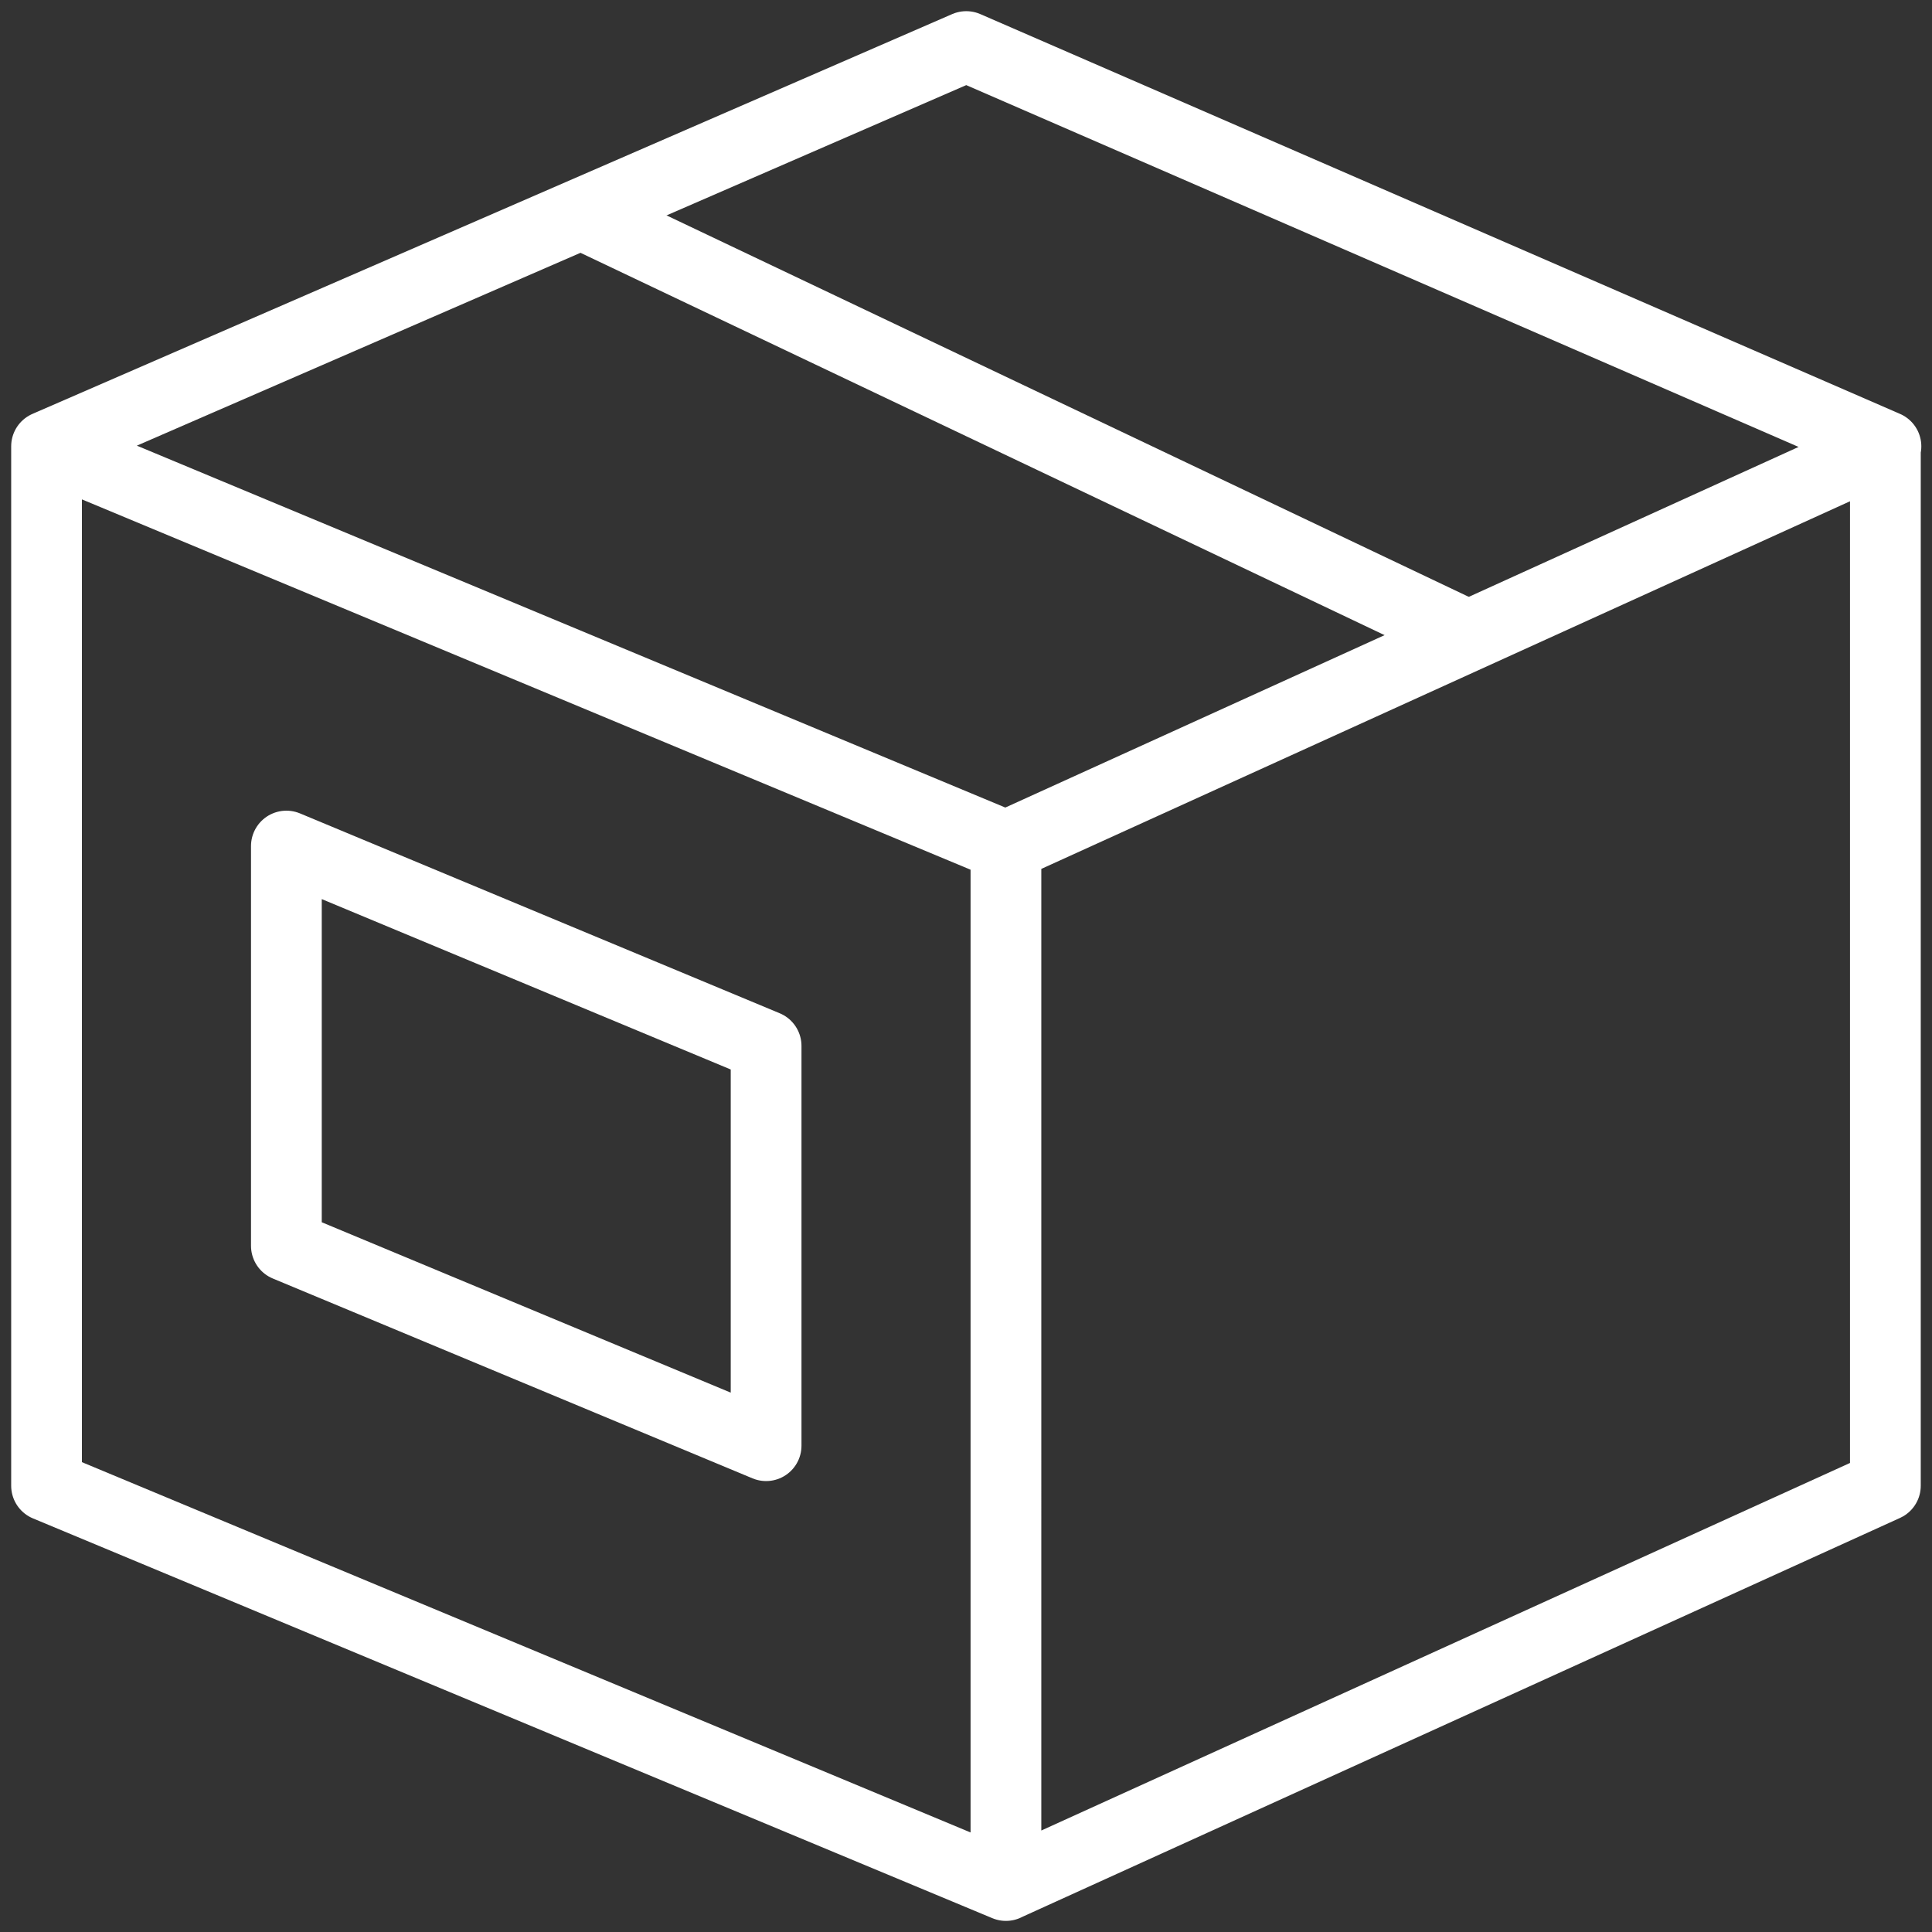
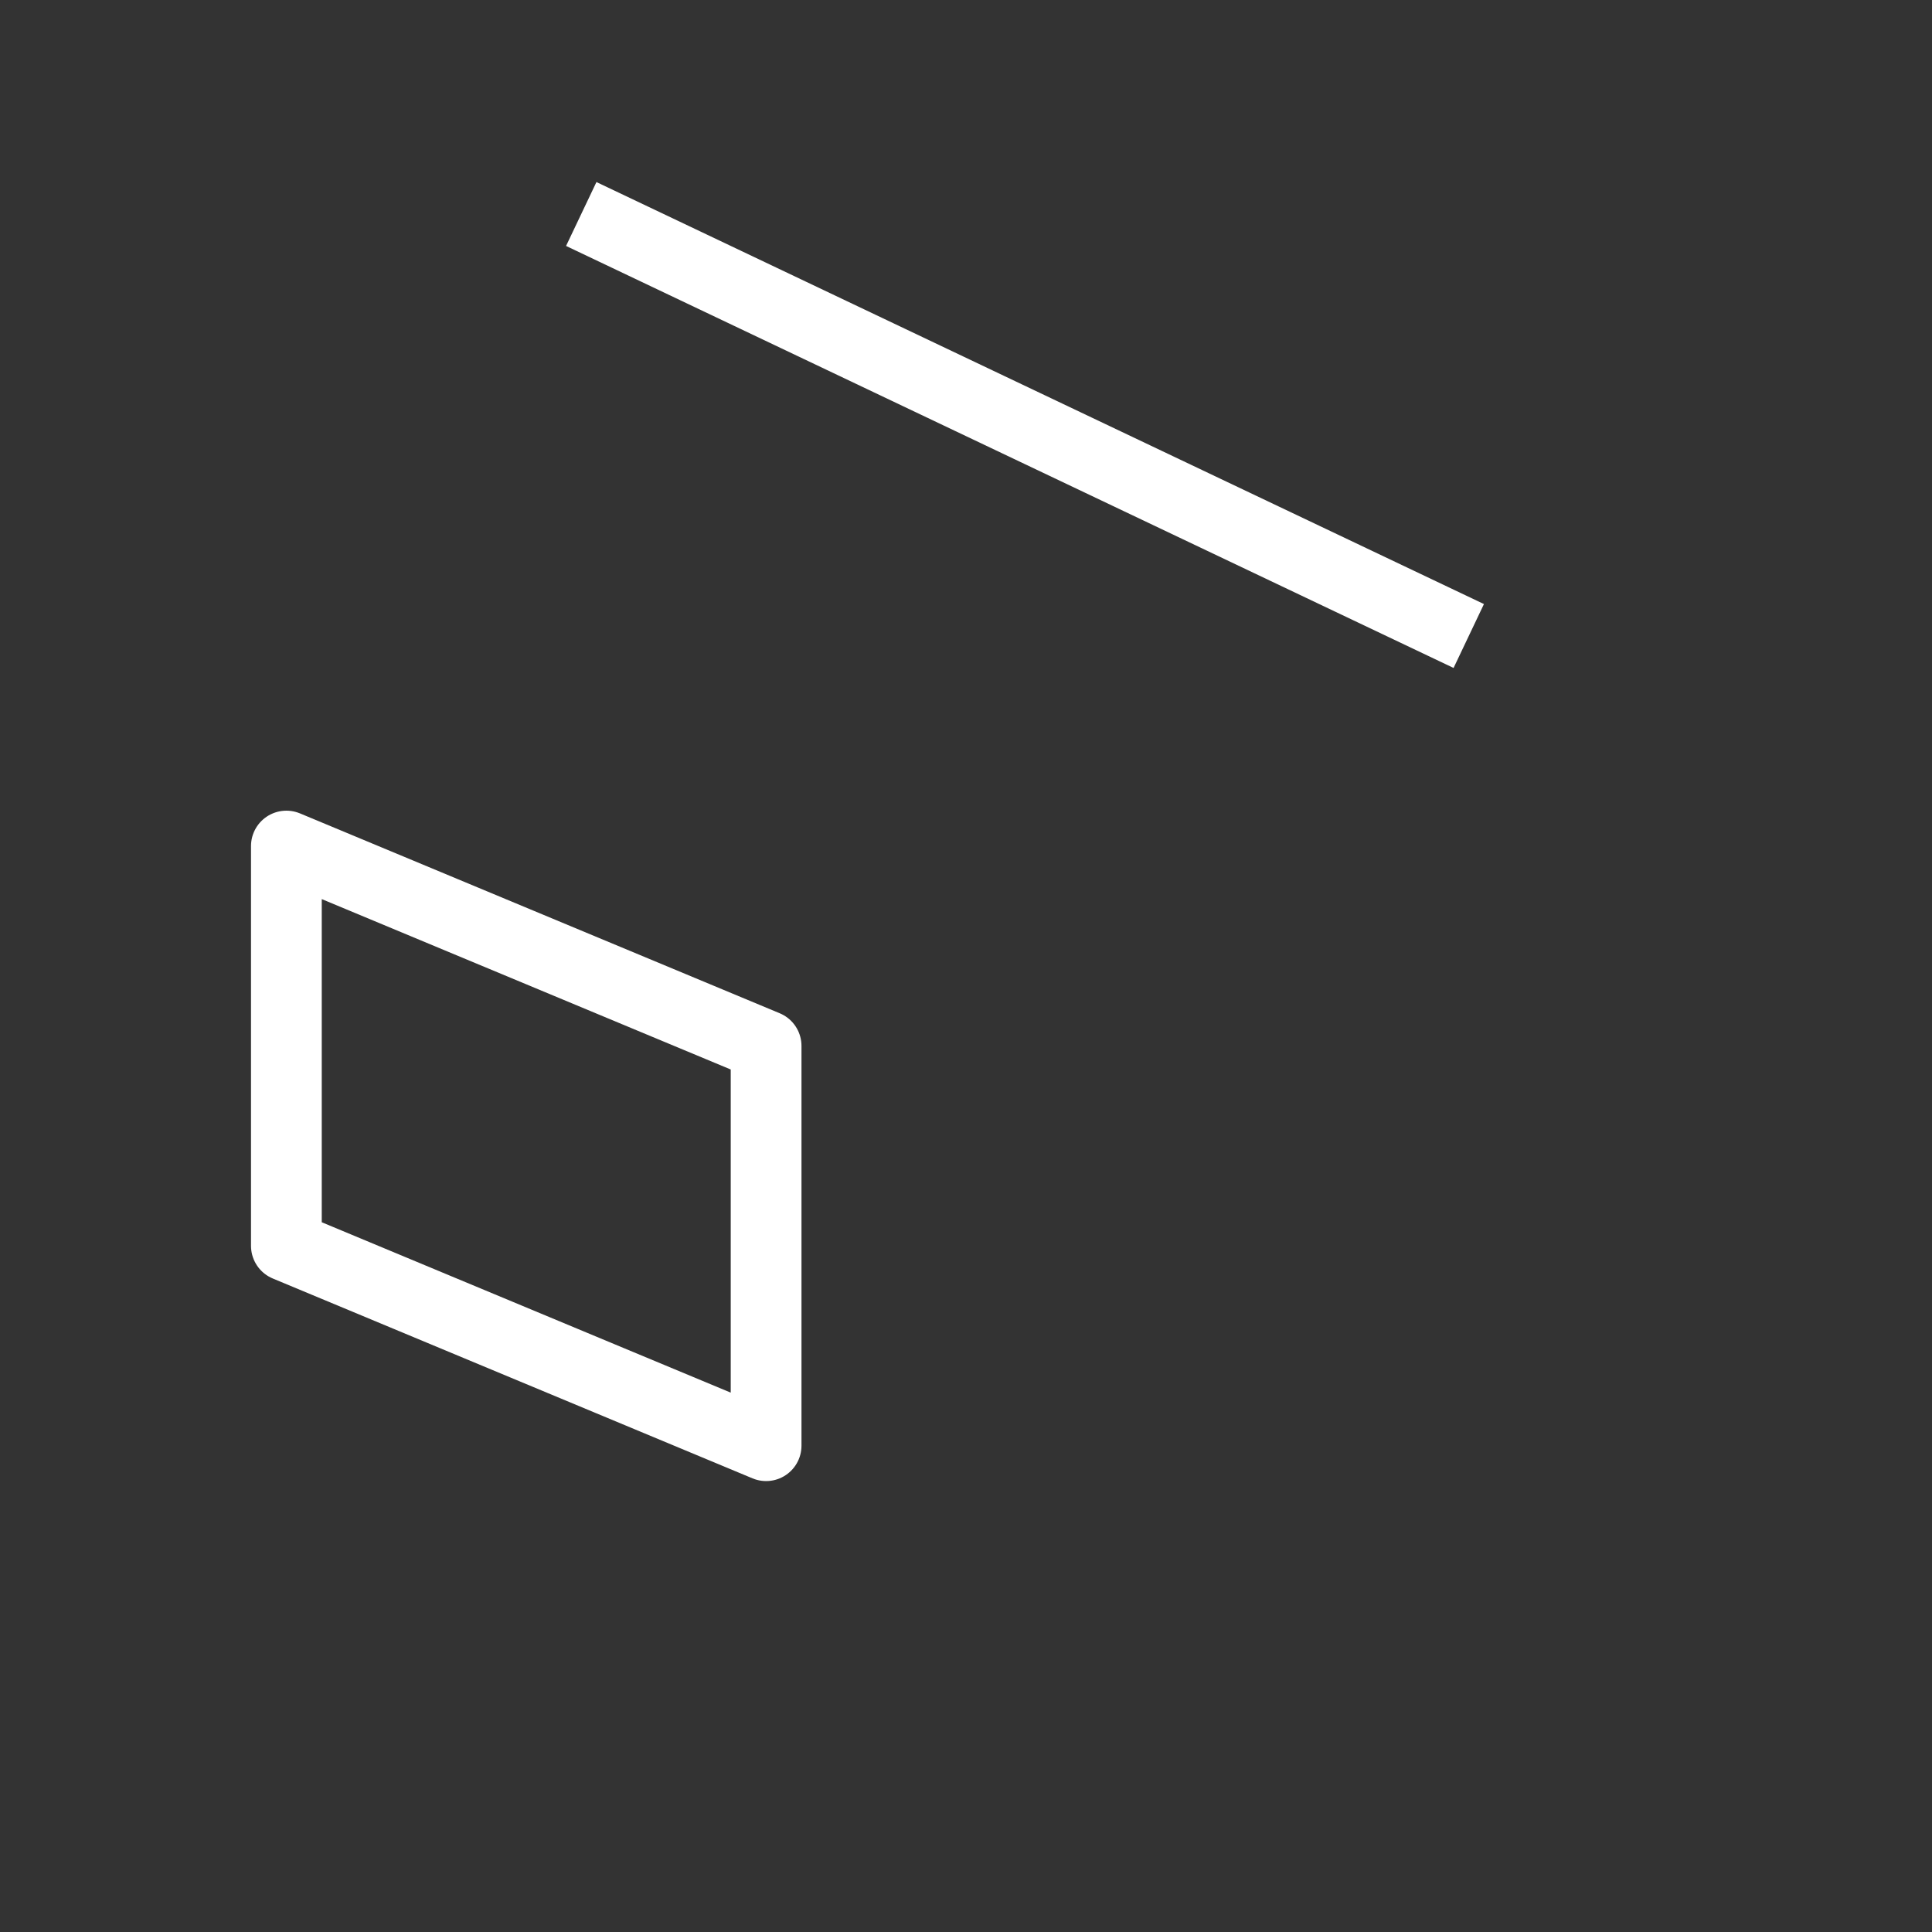
<svg xmlns="http://www.w3.org/2000/svg" viewBox="0 0 200 200" transform-origin="60px 60px" style="opacity: 1; visibility: visible; display: block;" display="block" data-level="293" tenwebX_tlevel="10">
  <rect x="0" y="0" width="200" height="200" fill="#333333" stroke="none" />
  <svg viewBox="0 0 27.309 26.993">
    <g stroke="#fff" stroke-linejoin="round" stroke-miterlimit="10" data-level="164" style="opacity: 1; visibility: visible; display: inline;">
-       <path d="M14.219 11.802L.658 6.151v14.692l13.561 5.651V11.802zM14.219 11.802L26.65 6.151v14.692l-12.431 5.65V11.802zM.658 6.151l13-5.651 13 5.651" stroke-linecap="round" data-level="165" style="opacity:1;stroke-width:1px;stroke-linecap:round;stroke-linejoin:round;stroke:rgb(255, 255, 255);transform-origin:0px 0px;display:inline;" fill="none" />
      <path d="M8.216 2.867l12.545 5.965" data-level="166" style="opacity:1;stroke-width:1px;stroke-linecap:butt;stroke-linejoin:round;stroke:rgb(255, 255, 255);transform-origin:0px 0px;display:inline;" fill="none" />
      <path d="M4.048 11.801v5.651l6.781 2.825v-5.651z" stroke-linecap="round" data-level="167" style="opacity:1;stroke-width:1px;stroke-linecap:round;stroke-linejoin:round;stroke:rgb(255, 255, 255);transform-origin:0px 0px;display:inline;" fill="none" />
    </g>
  </svg>
</svg>